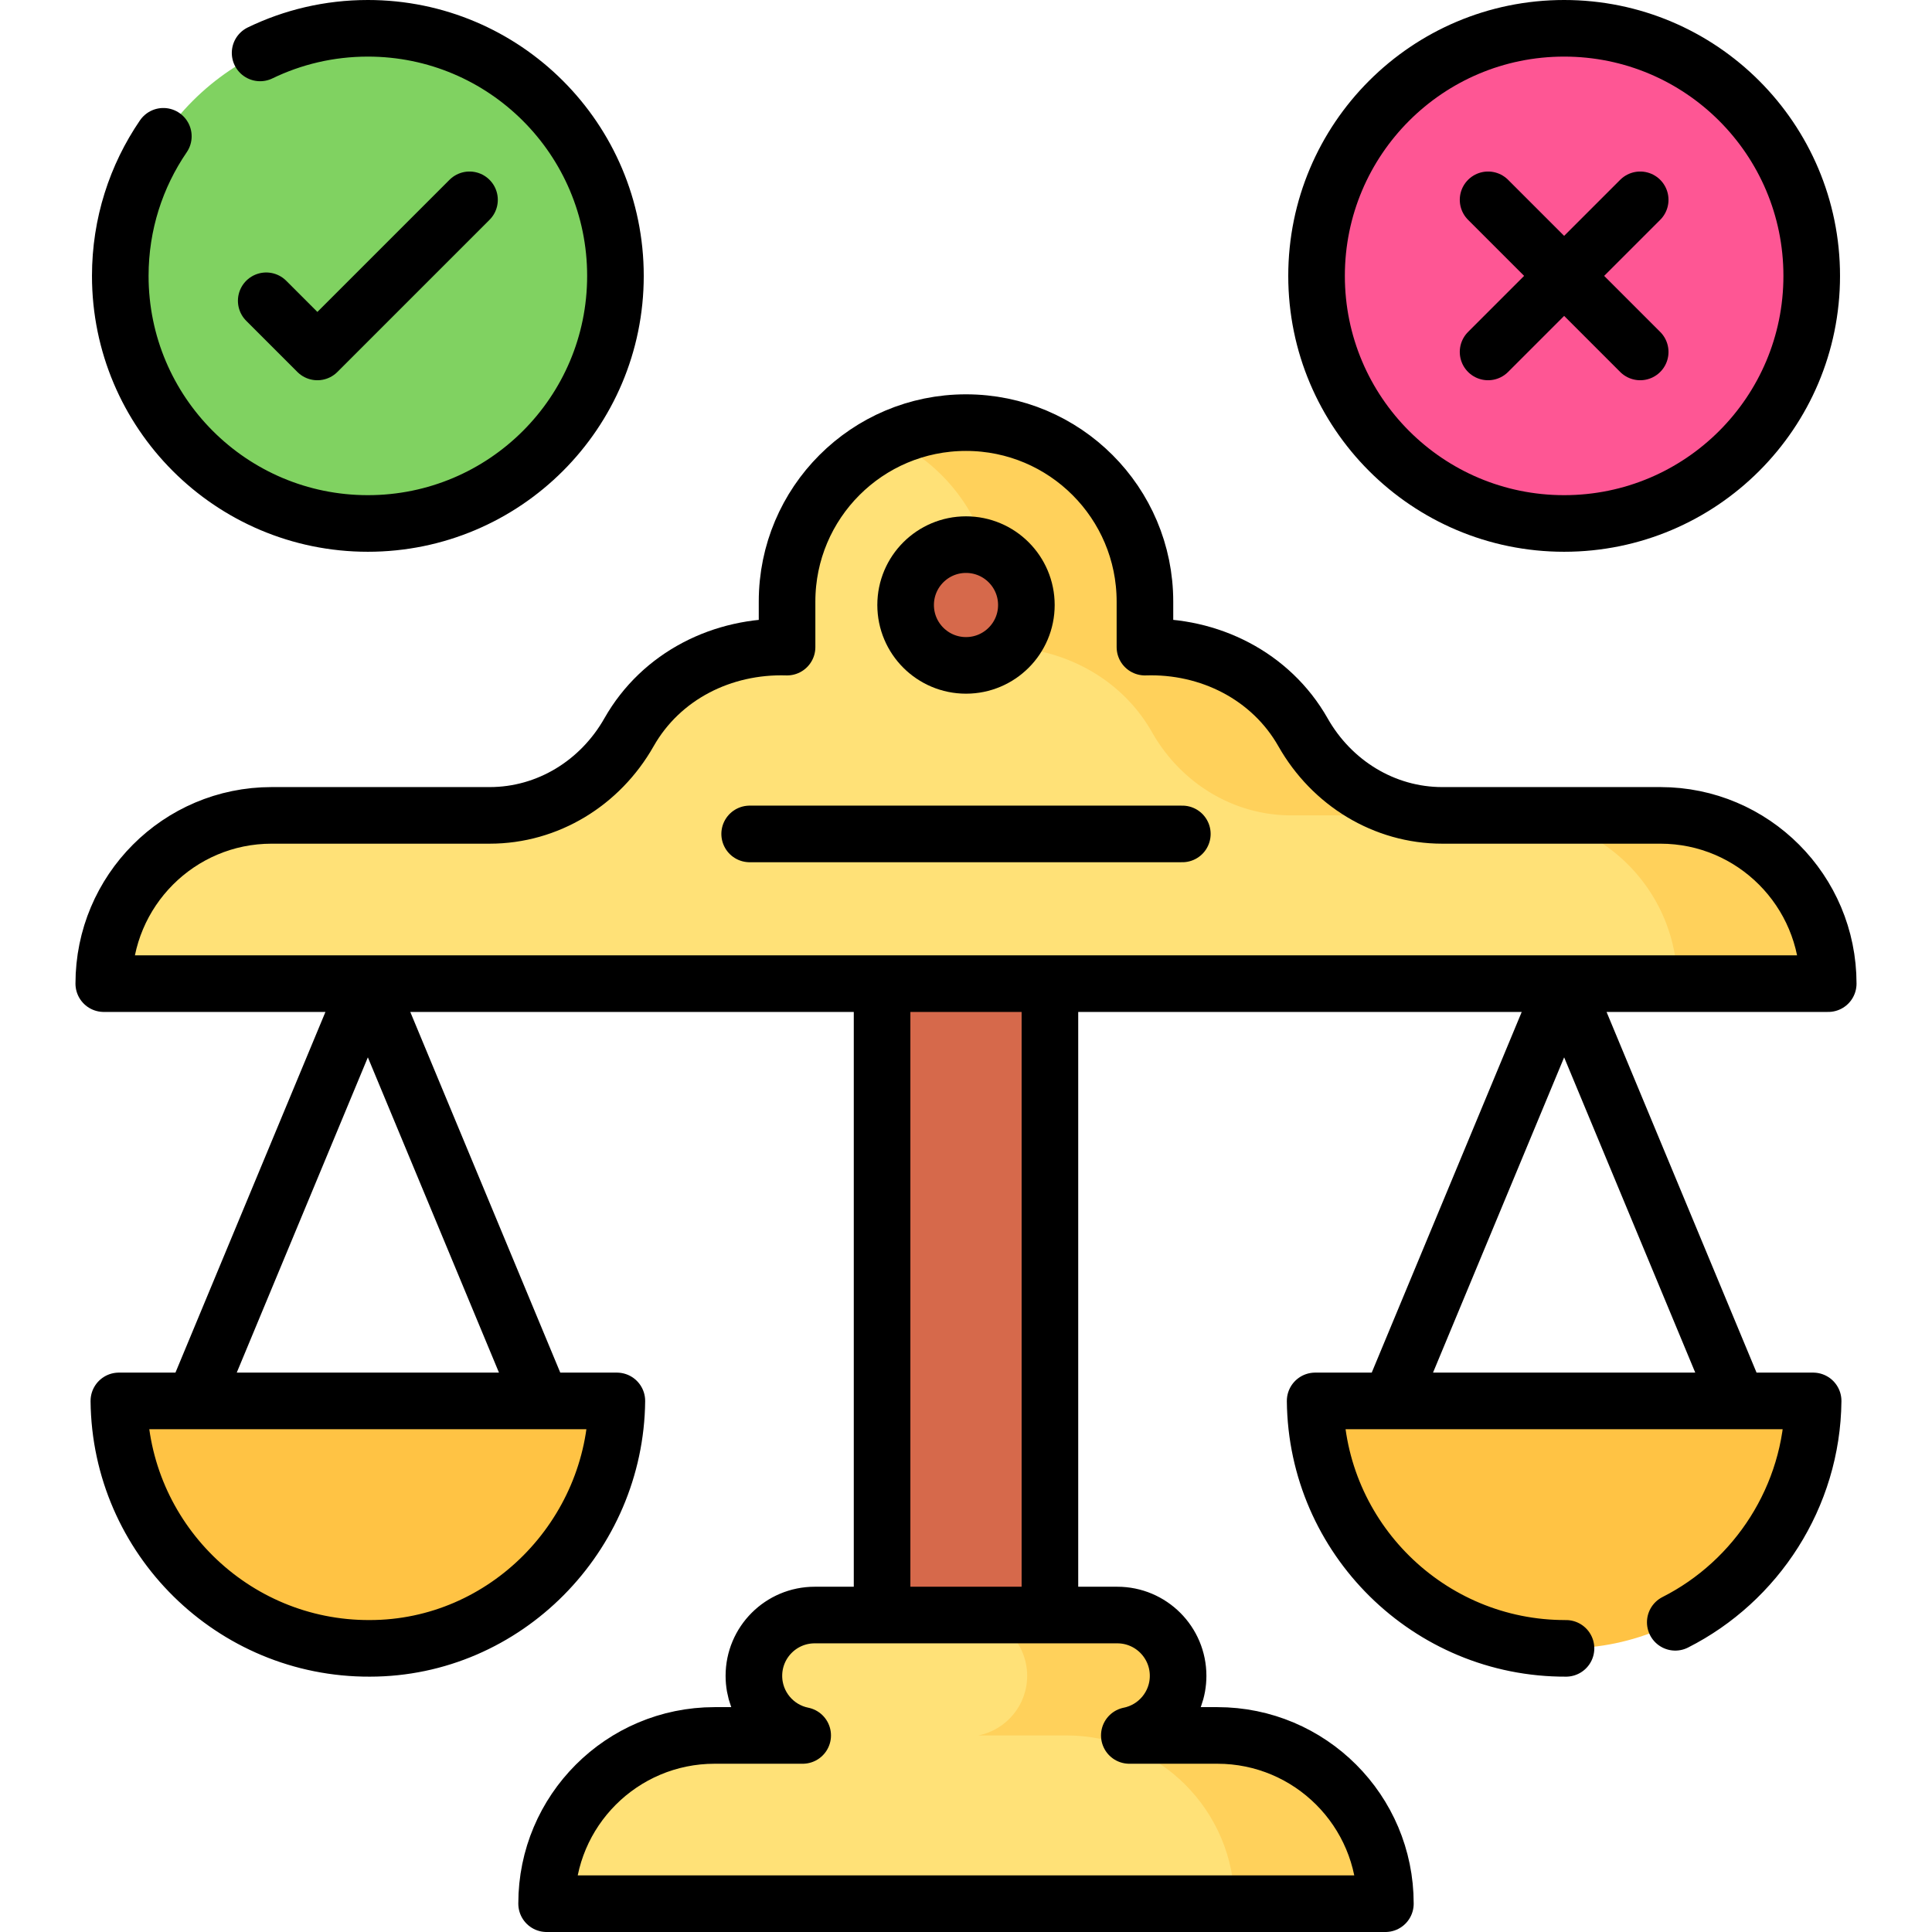
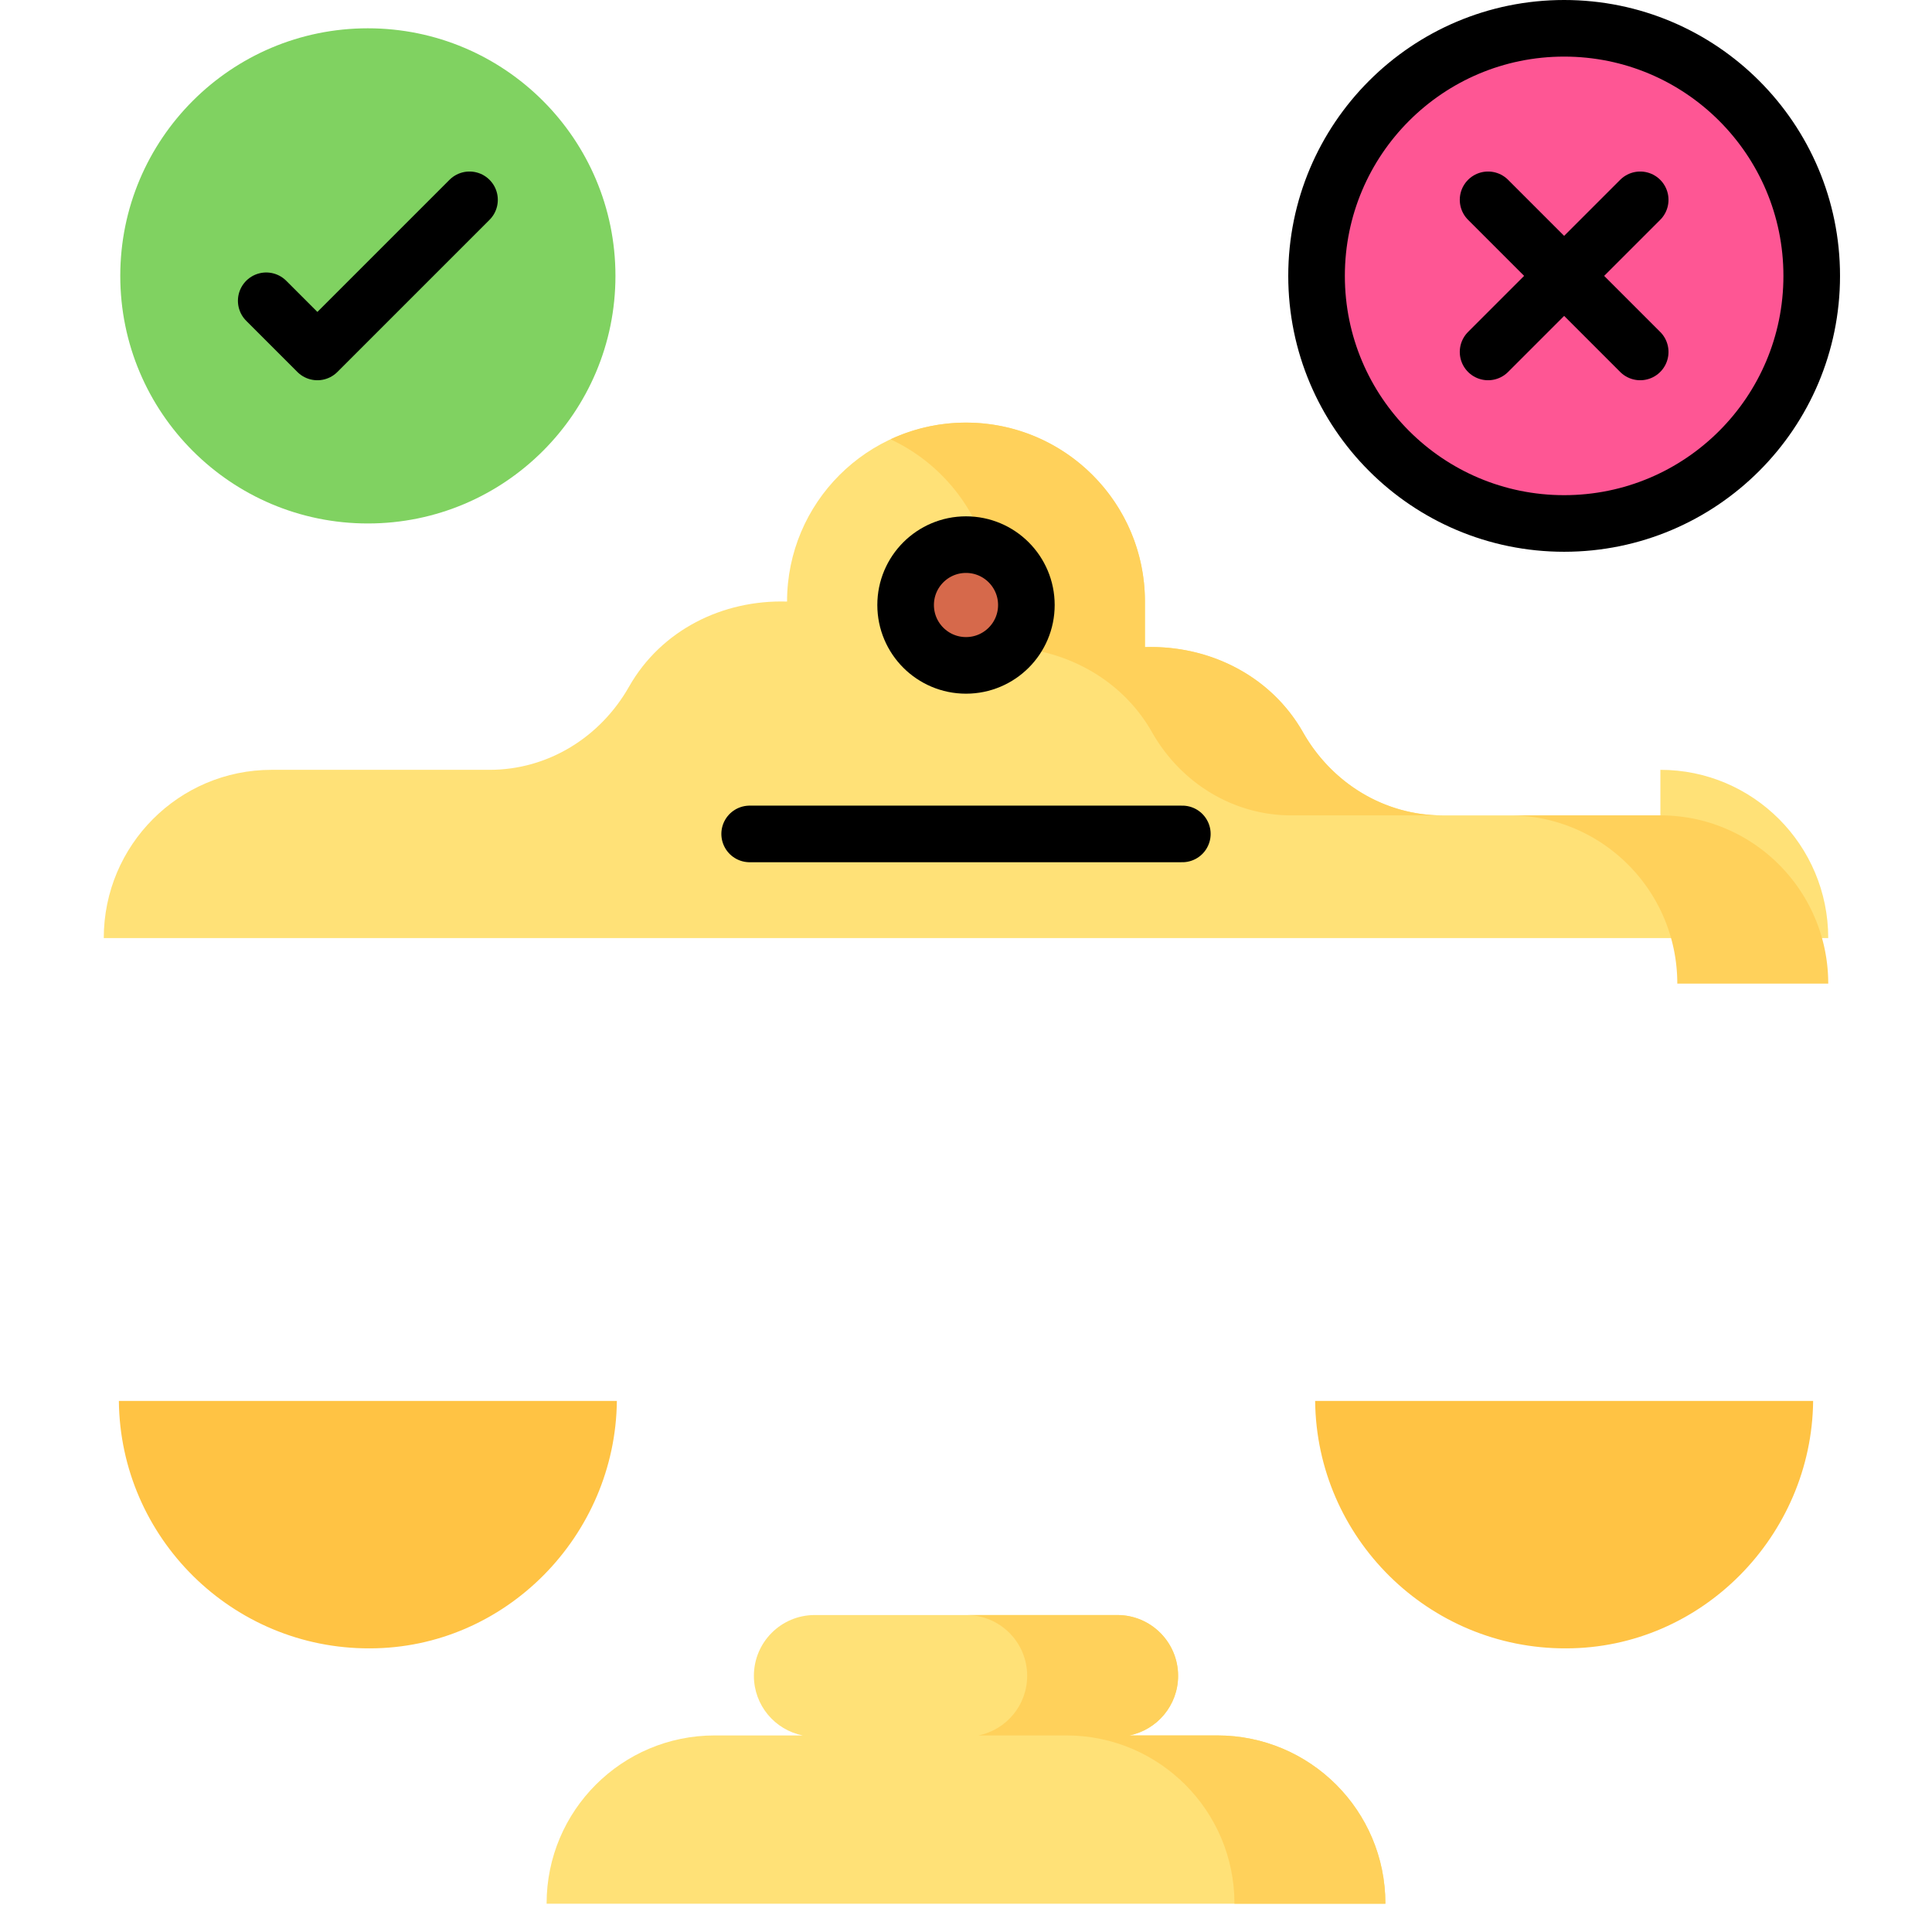
<svg xmlns="http://www.w3.org/2000/svg" version="1.1" width="512" height="512" x="0" y="0" viewBox="0 0 512 512" style="enable-background:new 0 0 512 512" xml:space="preserve" class="">
  <g>
-     <path d="M156.384 338.053h199.233v44.478H156.384z" style="" transform="rotate(90 256 360.292)" fill="#d6694b" data-original="#d6694b" />
    <path d="M322.608 459.909h-23.326c7.373-1.478 12.929-7.987 12.929-15.795 0-8.899-7.214-16.113-16.113-16.113h-80.195c-8.899 0-16.113 7.214-16.113 16.113 0 7.809 5.556 14.317 12.929 15.795h-23.326c-24.596 0-44.534 19.939-44.534 44.534v.057h222.284v-.057c-.001-24.596-19.94-44.534-44.535-44.534z" style="" fill="#ffe177" data-original="#ffe177" class="" />
    <path d="M322.608 459.909h-23.326c7.373-1.478 12.929-7.987 12.929-15.795 0-8.899-7.214-16.113-16.113-16.113h-40c8.899 0 16.113 7.214 16.113 16.113 0 7.809-5.556 14.317-12.929 15.795h23.326c24.596 0 44.534 19.939 44.534 44.534v.057h40v-.057c0-24.596-19.939-44.534-44.534-44.534z" style="" fill="#ffd15b" data-original="#ffd15b" />
    <path d="M97.982 436.832c-36.353.132-66.118-29.234-66.482-65.575h131.974c-.357 35.666-29.5 65.575-65.492 65.575zM415.008 436.832c-36.353.132-66.118-29.234-66.482-65.575H480.5c-.357 35.666-29.5 65.575-65.492 65.575z" style="" fill="#ffc344" data-original="#ffc344" />
-     <path d="M440.022 216.085h-57.8c-15.395 0-29.296-8.59-36.904-22.007-8.515-15.015-24.904-23.14-41.897-22.584v-12.072C303.421 133.231 282.19 112 256 112c-26.19 0-47.421 21.231-47.421 47.421v12.072c-17.047-.519-33.359 7.529-41.897 22.584-7.609 13.417-21.509 22.007-36.904 22.007h-57.8c-24.564 0-44.478 19.964-44.478 44.591h457c0-24.626-19.913-44.59-44.478-44.59z" style="" fill="#ffe177" data-original="#ffe177" class="" />
+     <path d="M440.022 216.085h-57.8c-15.395 0-29.296-8.59-36.904-22.007-8.515-15.015-24.904-23.14-41.897-22.584v-12.072C303.421 133.231 282.19 112 256 112c-26.19 0-47.421 21.231-47.421 47.421c-17.047-.519-33.359 7.529-41.897 22.584-7.609 13.417-21.509 22.007-36.904 22.007h-57.8c-24.564 0-44.478 19.964-44.478 44.591h457c0-24.626-19.913-44.59-44.478-44.59z" style="" fill="#ffe177" data-original="#ffe177" class="" />
    <path d="M263.421 159.421v12.072c16.993-.556 33.382 7.569 41.897 22.584 7.609 13.417 21.509 22.007 36.904 22.007h40c-15.395 0-29.296-8.59-36.904-22.007-8.515-15.015-24.904-23.14-41.897-22.584v-12.072C303.421 133.231 282.19 112 256 112a47.23 47.23 0 0 0-20 4.423c16.193 7.545 27.421 23.956 27.421 42.998zM440.022 216.085h-40c24.564 0 44.478 19.964 44.478 44.591h40c0-24.627-19.913-44.591-44.478-44.591z" style="" fill="#ffd15b" data-original="#ffd15b" />
    <circle cx="97.487" cy="73.112" r="65.612" style="" fill="#80d261" data-original="#80d261" class="" />
    <circle cx="414.513" cy="73.112" r="65.612" style="" fill="#fe5694" data-original="#fe5694" />
    <circle cx="256" cy="160.333" r="16" style="" fill="#d6694b" data-original="#d6694b" />
-     <path d="M233.761 428V260.676h44.478V428M322.608 459.909h-23.326c7.373-1.478 12.929-7.987 12.929-15.795v0c0-8.899-7.214-16.113-16.113-16.113h-80.195c-8.899 0-16.113 7.214-16.113 16.113v0c0 7.809 5.556 14.317 12.929 15.795h-23.326c-24.596 0-44.534 19.939-44.534 44.534v.057h222.284v-.057c-.001-24.596-19.94-44.534-44.535-44.534zM97.982 436.832c-36.353.132-66.118-29.234-66.482-65.575h131.974c-.357 35.666-29.5 65.575-65.492 65.575zM51.5 371.257l45.987-110.581 45.987 110.581M415.008 436.832c-36.353.132-66.118-29.234-66.482-65.575H480.5c-.254 25.36-15.062 47.811-36.538 58.667M368.526 371.257l45.987-110.581L460.5 371.257M440.022 216.085h-57.8c-15.395 0-29.296-8.59-36.904-22.007-8.515-15.015-24.904-23.14-41.897-22.584v-12.072C303.421 133.231 282.19 112 256 112h0c-26.19 0-47.421 21.231-47.421 47.421v12.072c-17.047-.519-33.359 7.529-41.897 22.584-7.609 13.417-21.509 22.007-36.904 22.007h-57.8c-24.564 0-44.478 19.964-44.478 44.591v0h457v0c0-24.626-19.913-44.59-44.478-44.59zM68.93 14.024C77.564 9.844 87.252 7.5 97.487 7.5c36.237 0 65.612 29.376 65.612 65.612s-29.375 65.612-65.612 65.612-65.612-29.376-65.612-65.612c0-13.722 4.212-26.459 11.414-36.991" style="stroke-width:15;stroke-linecap:round;stroke-linejoin:round;stroke-miterlimit:10;" fill="none" stroke="#000000" stroke-width="15" stroke-linecap="round" stroke-linejoin="round" stroke-miterlimit="10" data-original="#000000" class="" />
    <path d="m70.551 79.71 13.558 13.559 40.315-40.314" style="stroke-width:15;stroke-linecap:round;stroke-linejoin:round;stroke-miterlimit:10;" fill="none" stroke="#000000" stroke-width="15" stroke-linecap="round" stroke-linejoin="round" stroke-miterlimit="10" data-original="#000000" class="" />
    <circle cx="414.513" cy="73.112" r="65.612" style="stroke-width:15;stroke-linecap:round;stroke-linejoin:round;stroke-miterlimit:10;" fill="none" stroke="#000000" stroke-width="15" stroke-linecap="round" stroke-linejoin="round" stroke-miterlimit="10" data-original="#000000" class="" />
    <path d="m394.356 93.269 40.314-40.314M434.67 93.269l-40.314-40.314" style="stroke-width:15;stroke-linecap:round;stroke-linejoin:round;stroke-miterlimit:10;" fill="none" stroke="#000000" stroke-width="15" stroke-linecap="round" stroke-linejoin="round" stroke-miterlimit="10" data-original="#000000" class="" />
    <circle cx="256" cy="160.333" r="16" style="stroke-width:15;stroke-linecap:round;stroke-linejoin:round;stroke-miterlimit:10;" fill="none" stroke="#000000" stroke-width="15" stroke-linecap="round" stroke-linejoin="round" stroke-miterlimit="10" data-original="#000000" class="" />
    <path d="M198.667 221h114.666" style="stroke-width:15;stroke-linecap:round;stroke-linejoin:round;stroke-miterlimit:10;" fill="none" stroke="#000000" stroke-width="15" stroke-linecap="round" stroke-linejoin="round" stroke-miterlimit="10" data-original="#000000" class="" />
  </g>
</svg>